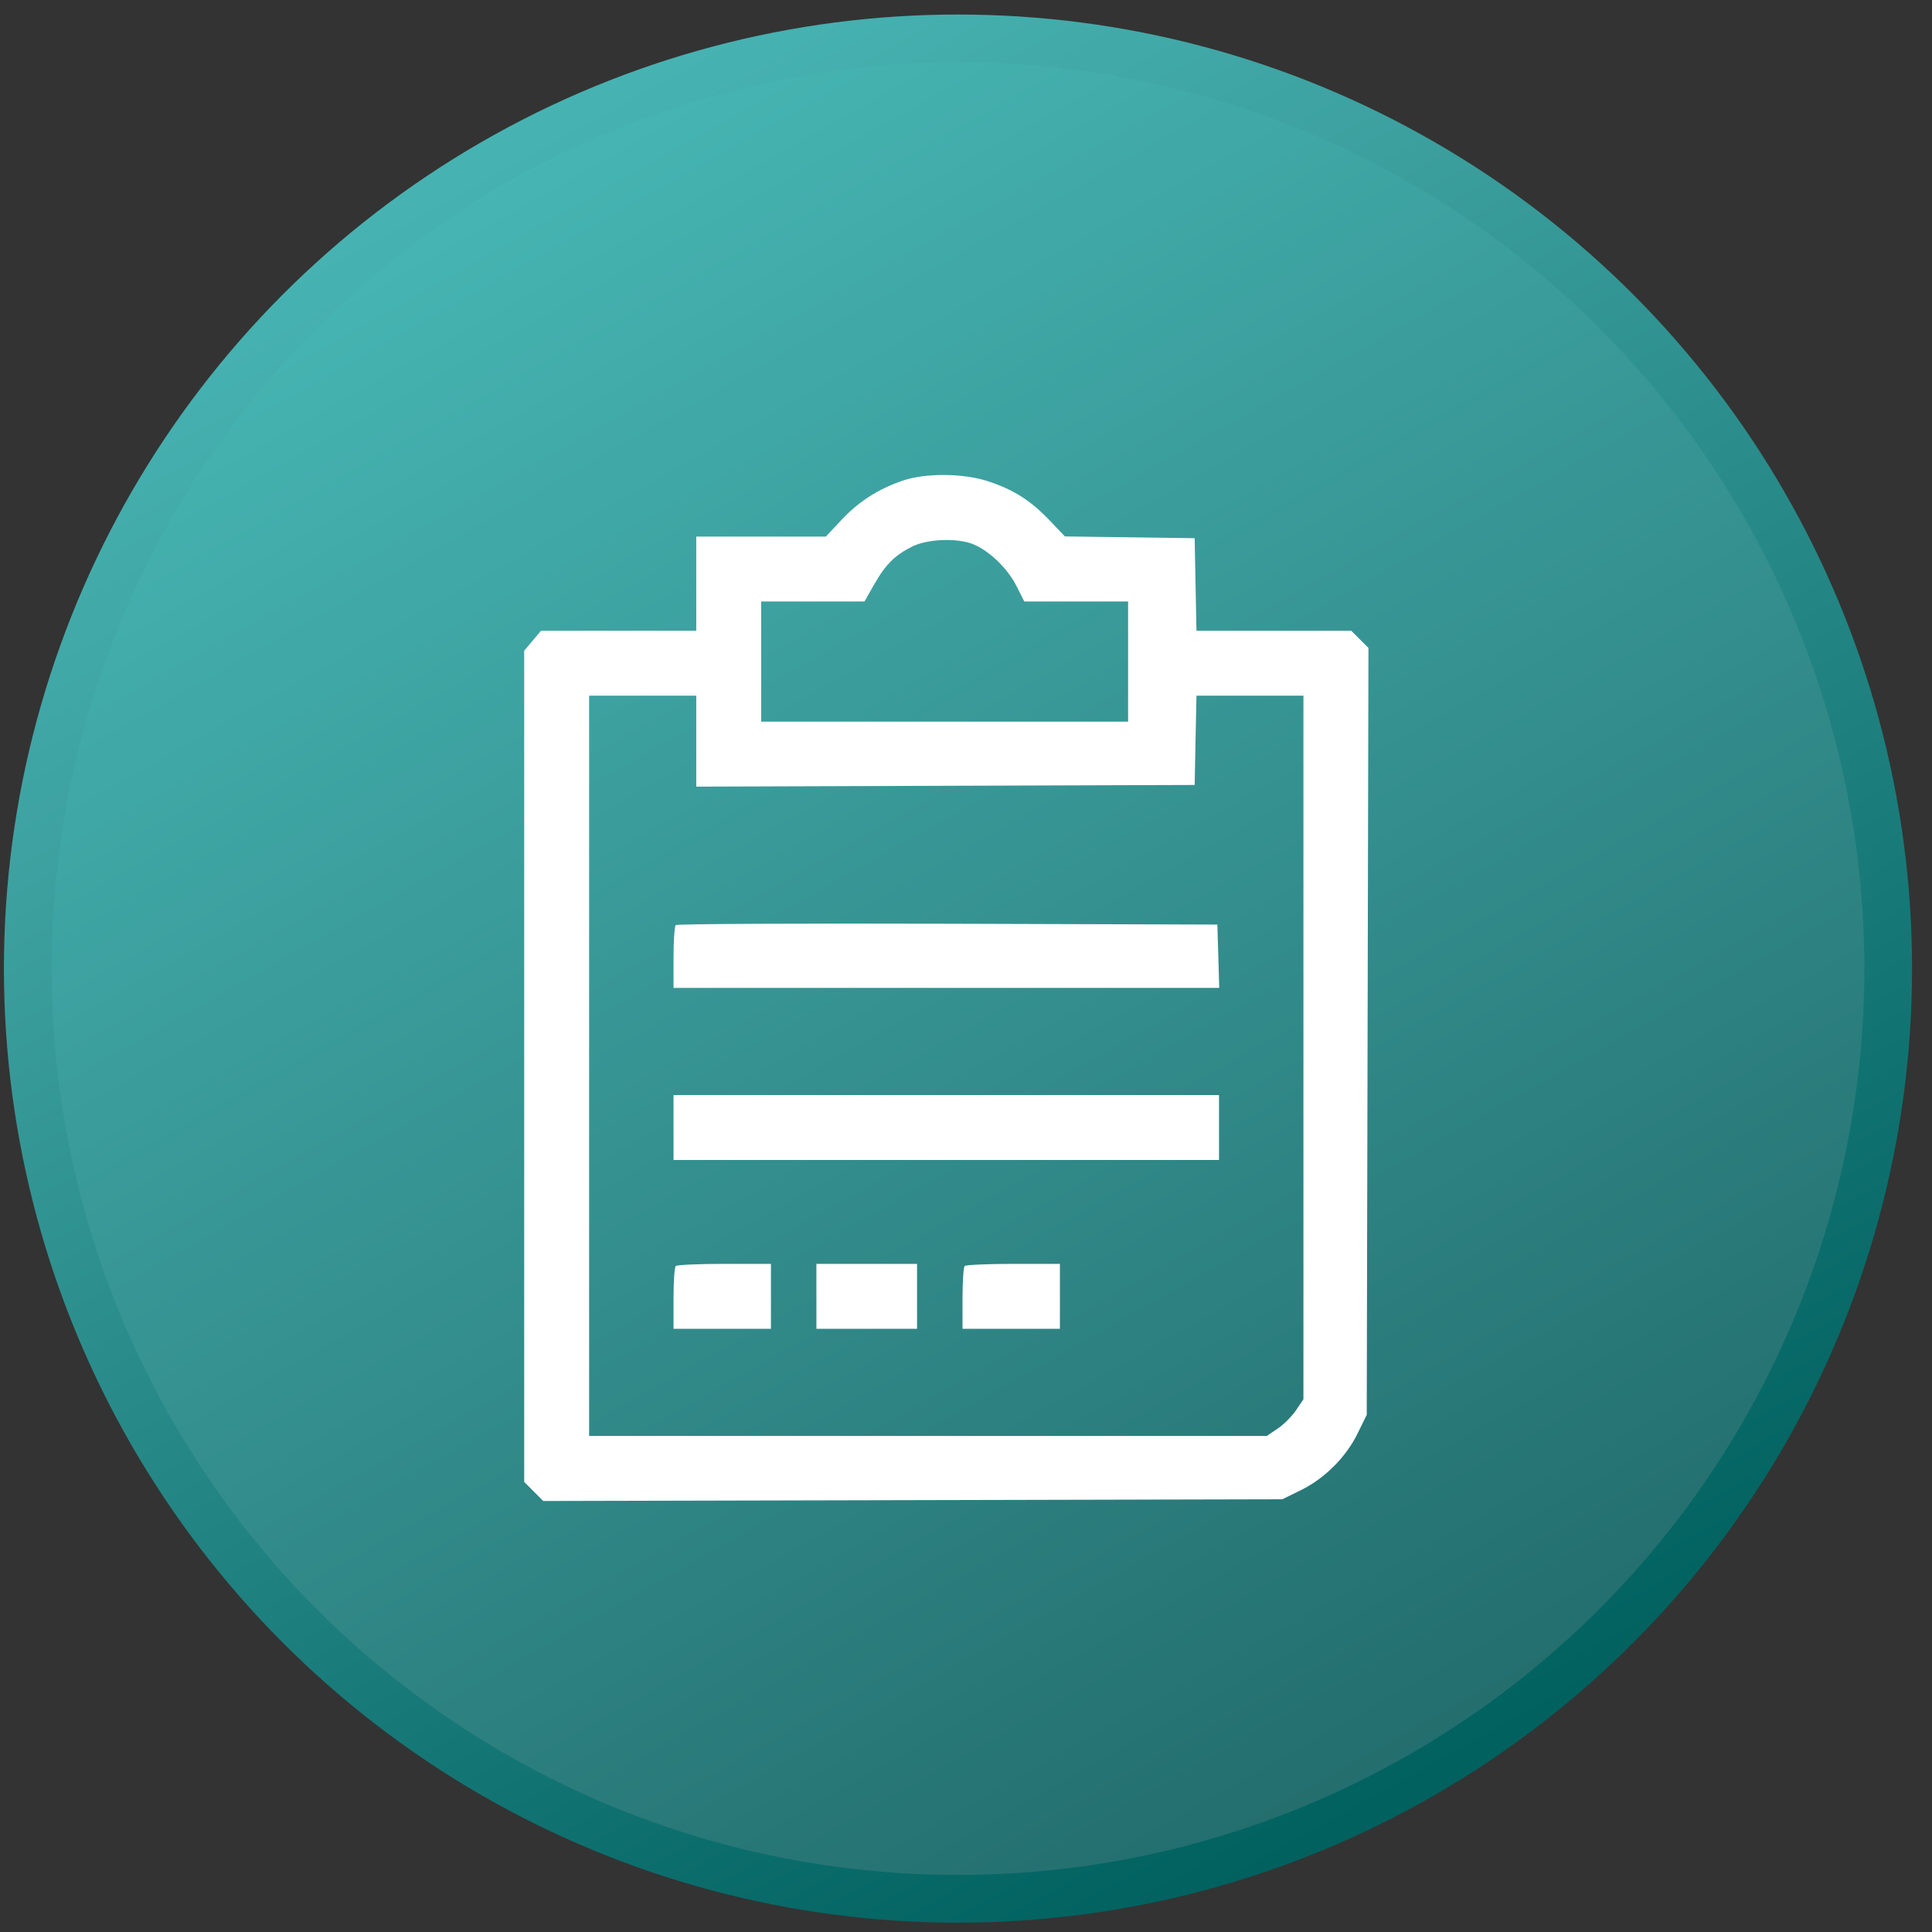
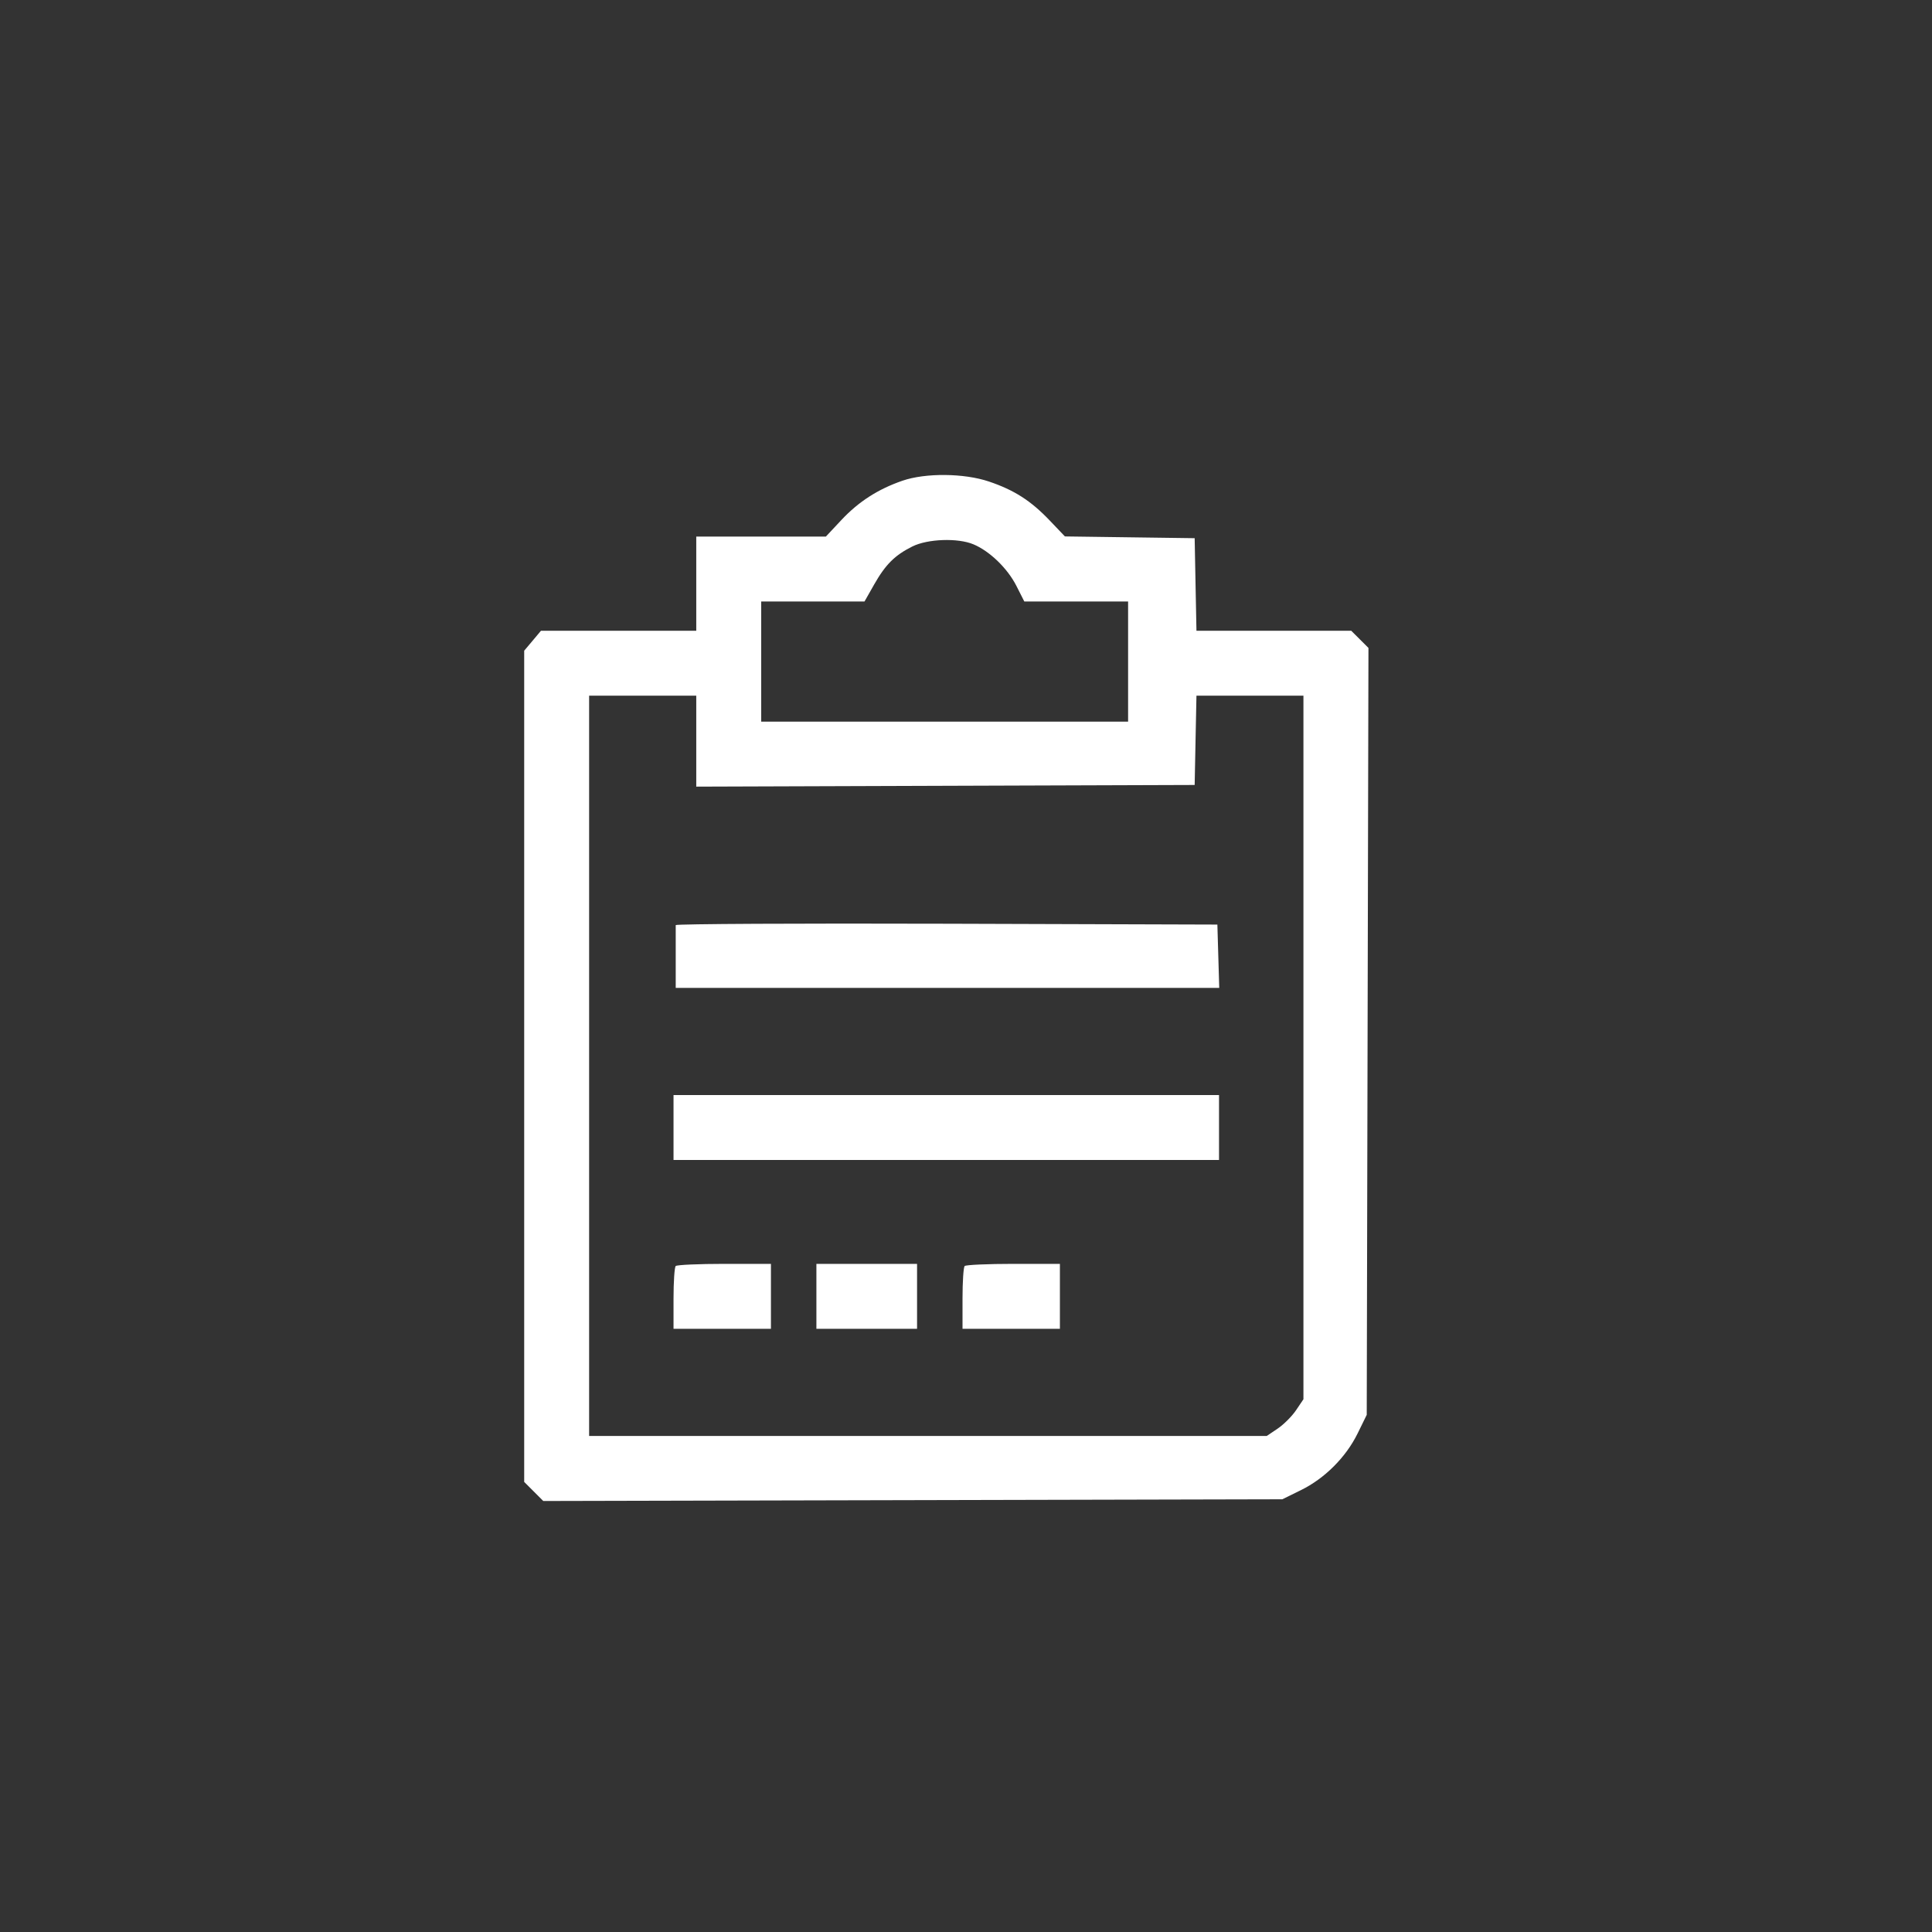
<svg xmlns="http://www.w3.org/2000/svg" width="81" height="81" viewBox="0 0 81 81" fill="none">
  <rect x="0" y="0" width="81" height="81" fill="#333333" stroke="none" />
-   <circle cx="40.164" cy="40.609" r="39" fill="url(#paint0_linear_234_5583)" stroke="url(#paint1_linear_234_5583)" stroke-width="2" />
-   <path fill-rule="evenodd" clip-rule="evenodd" d="M37.834 20.155C36.808 20.509 35.993 21.035 35.273 21.804L34.625 22.496H31.908H29.191V24.47V26.444H25.936H22.681L22.329 26.863L21.977 27.281V44.706V62.13L22.377 62.53L22.777 62.93L38.27 62.894L53.762 62.858L54.543 62.474C55.539 61.985 56.429 61.095 56.918 60.099L57.301 59.318L57.337 43.242L57.373 27.165L57.012 26.804L56.651 26.444H53.407H50.162L50.124 24.504L50.087 22.564L47.367 22.527L44.647 22.49L44.01 21.822C43.218 20.992 42.52 20.545 41.458 20.187C40.416 19.836 38.797 19.822 37.834 20.155ZM40.81 22.82C41.491 23.104 42.239 23.827 42.611 24.56L42.945 25.219H45.12H47.296V27.737V30.255H39.605H31.914V27.737V25.219H34.079H36.244L36.65 24.504C37.127 23.665 37.516 23.278 38.251 22.911C38.893 22.591 40.155 22.546 40.81 22.82ZM29.191 31.073V32.98L39.639 32.945L50.087 32.91L50.124 31.038L50.162 29.166H52.404H54.647V43.916V58.665L54.337 59.125C54.167 59.377 53.821 59.723 53.568 59.894L53.109 60.203H38.904H24.699V44.685V29.166H26.945H29.191V31.073ZM28.33 38.785C28.28 38.836 28.238 39.448 28.238 40.147V41.418H39.678H51.117L51.078 40.09L51.039 38.763L39.73 38.728C33.511 38.709 28.38 38.735 28.33 38.785ZM28.238 47.271V48.632H39.673H51.108V47.271V45.91H39.673H28.238V47.271ZM28.329 53.079C28.279 53.129 28.238 53.742 28.238 54.44V55.711H30.28H32.322V54.35V52.988H30.371C29.298 52.988 28.379 53.029 28.329 53.079ZM34.228 54.35V55.711H36.338H38.448V54.35V52.988H36.338H34.228V54.35ZM40.444 53.079C40.394 53.129 40.354 53.742 40.354 54.44V55.711H42.395H44.437V54.35V52.988H42.486C41.413 52.988 40.494 53.029 40.444 53.079Z" fill="white" />
+   <path fill-rule="evenodd" clip-rule="evenodd" d="M37.834 20.155C36.808 20.509 35.993 21.035 35.273 21.804L34.625 22.496H31.908H29.191V24.47V26.444H25.936H22.681L22.329 26.863L21.977 27.281V44.706V62.13L22.377 62.53L22.777 62.93L38.27 62.894L53.762 62.858L54.543 62.474C55.539 61.985 56.429 61.095 56.918 60.099L57.301 59.318L57.337 43.242L57.373 27.165L57.012 26.804L56.651 26.444H53.407H50.162L50.124 24.504L50.087 22.564L47.367 22.527L44.647 22.49L44.01 21.822C43.218 20.992 42.52 20.545 41.458 20.187C40.416 19.836 38.797 19.822 37.834 20.155ZM40.81 22.82C41.491 23.104 42.239 23.827 42.611 24.56L42.945 25.219H45.12H47.296V27.737V30.255H39.605H31.914V27.737V25.219H34.079H36.244L36.65 24.504C37.127 23.665 37.516 23.278 38.251 22.911C38.893 22.591 40.155 22.546 40.81 22.82ZM29.191 31.073V32.98L39.639 32.945L50.087 32.91L50.124 31.038L50.162 29.166H52.404H54.647V43.916V58.665L54.337 59.125C54.167 59.377 53.821 59.723 53.568 59.894L53.109 60.203H38.904H24.699V44.685V29.166H26.945H29.191V31.073ZM28.33 38.785V41.418H39.678H51.117L51.078 40.09L51.039 38.763L39.73 38.728C33.511 38.709 28.38 38.735 28.33 38.785ZM28.238 47.271V48.632H39.673H51.108V47.271V45.91H39.673H28.238V47.271ZM28.329 53.079C28.279 53.129 28.238 53.742 28.238 54.44V55.711H30.28H32.322V54.35V52.988H30.371C29.298 52.988 28.379 53.029 28.329 53.079ZM34.228 54.35V55.711H36.338H38.448V54.35V52.988H36.338H34.228V54.35ZM40.444 53.079C40.394 53.129 40.354 53.742 40.354 54.44V55.711H42.395H44.437V54.35V52.988H42.486C41.413 52.988 40.494 53.029 40.444 53.079Z" fill="white" />
  <defs>
    <linearGradient id="paint0_linear_234_5583" x1="20.263" y1="7.729" x2="58.25" y2="74.937" gradientUnits="userSpaceOnUse">
      <stop stop-color="#46B5B3" />
      <stop offset="1" stop-color="#236D6D" />
    </linearGradient>
    <linearGradient id="paint1_linear_234_5583" x1="22.457" y1="5.385" x2="60.603" y2="74.188" gradientUnits="userSpaceOnUse">
      <stop stop-color="#46B3B2" />
      <stop offset="0.228" stop-color="#3CA09F" />
      <stop offset="1" stop-color="#00615F" />
    </linearGradient>
  </defs>
</svg>